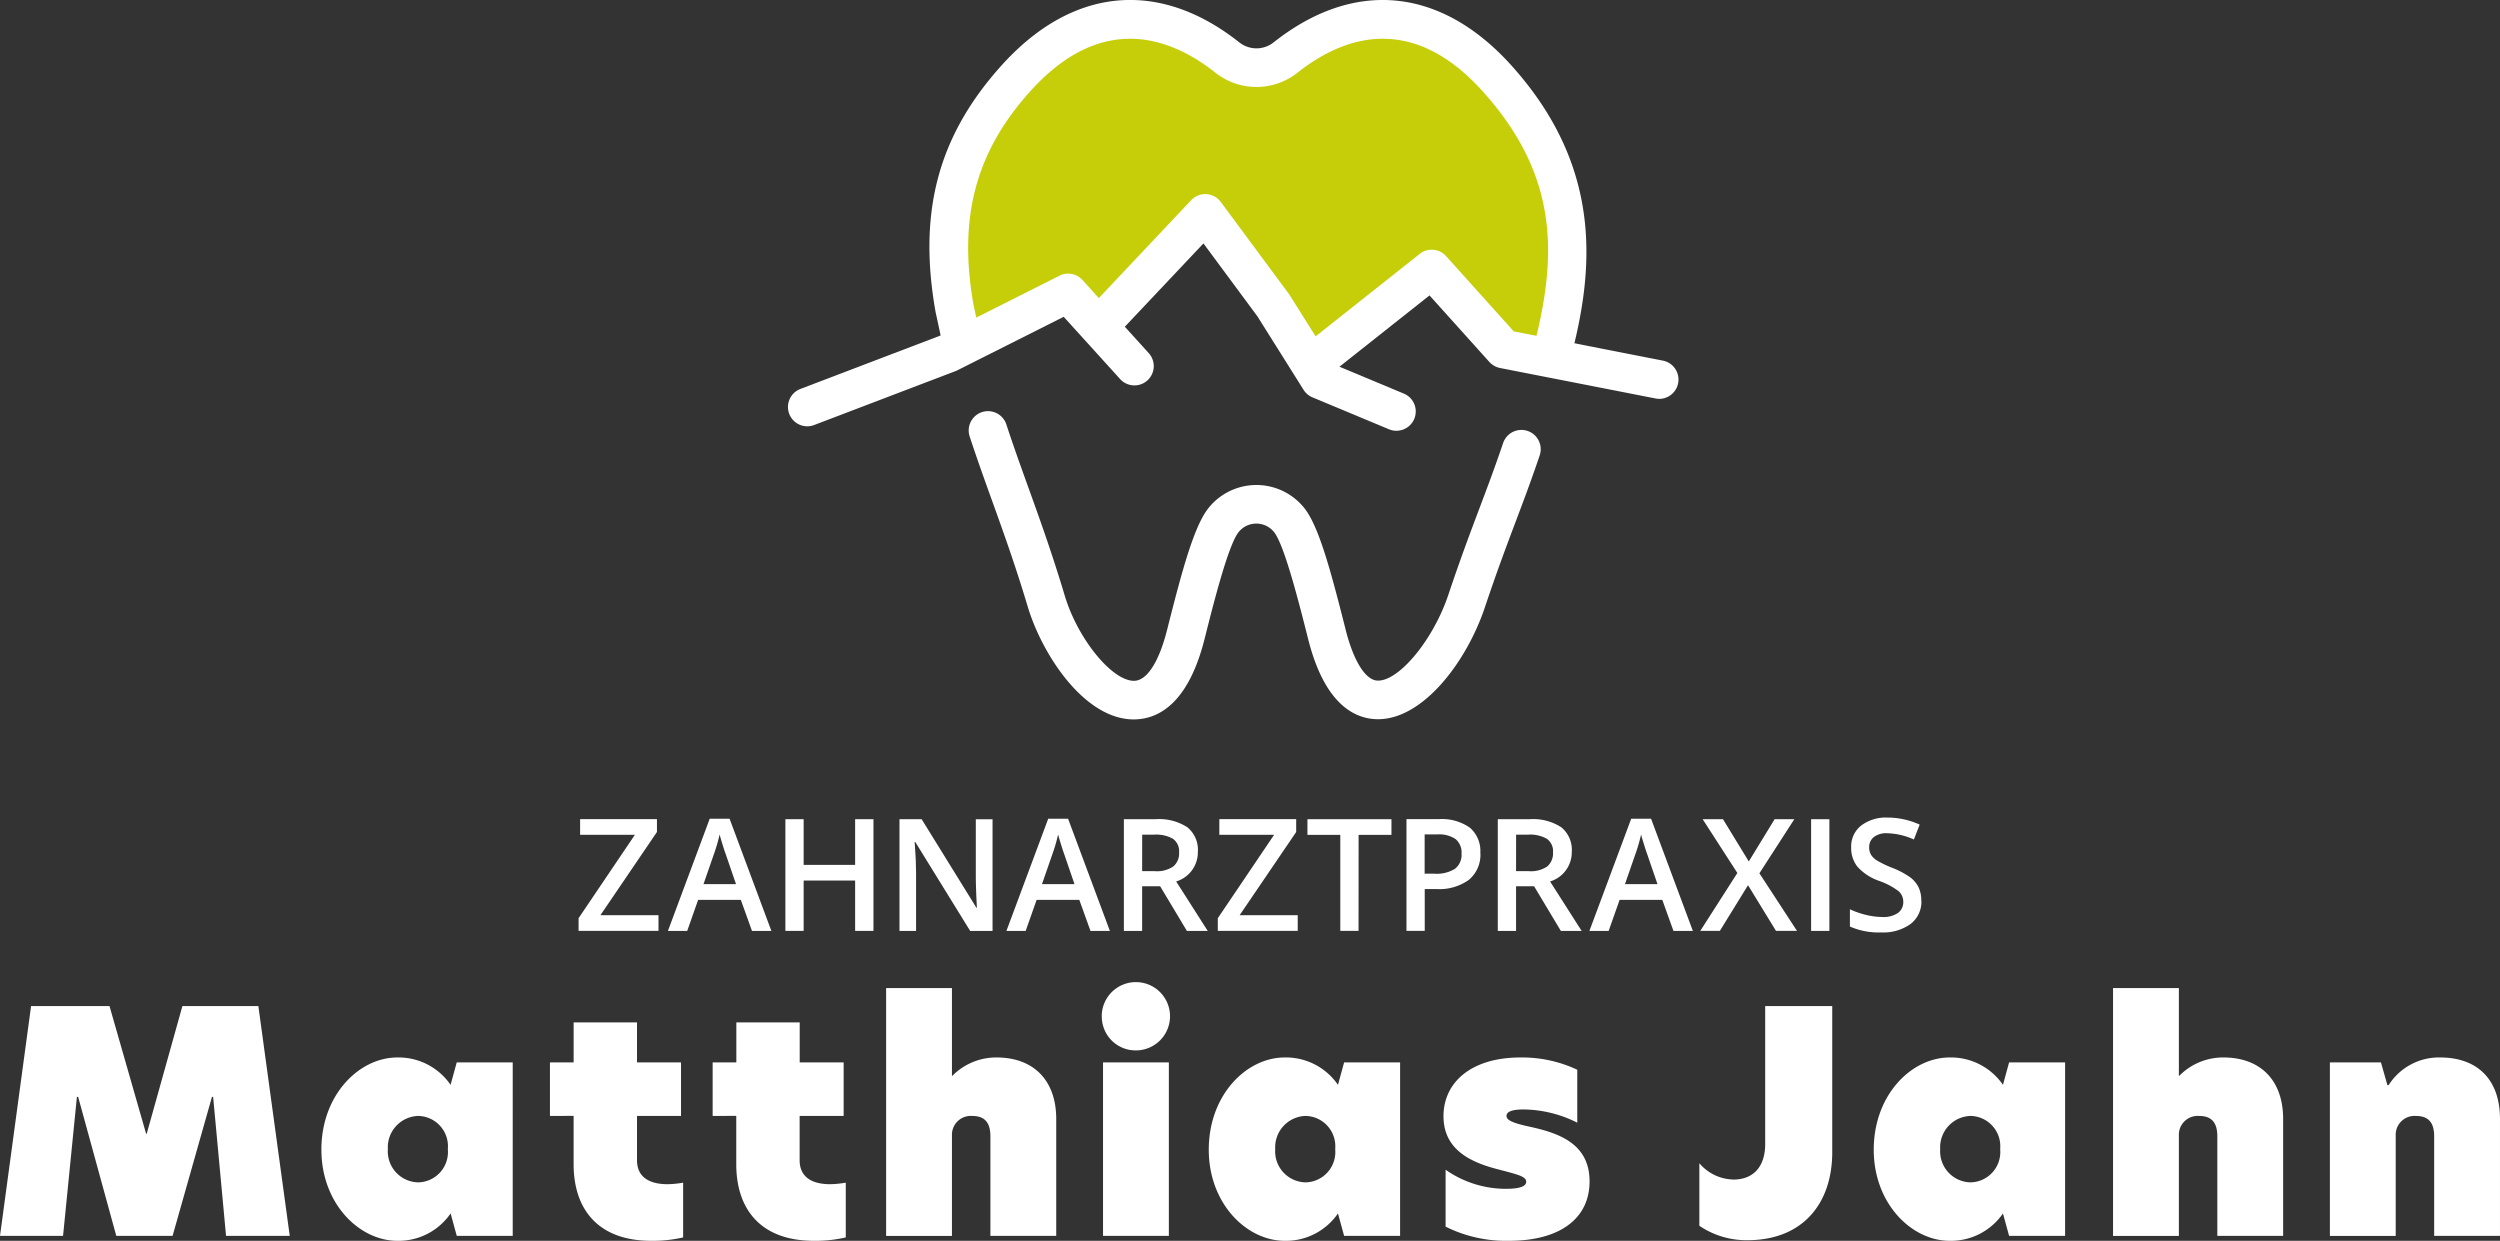
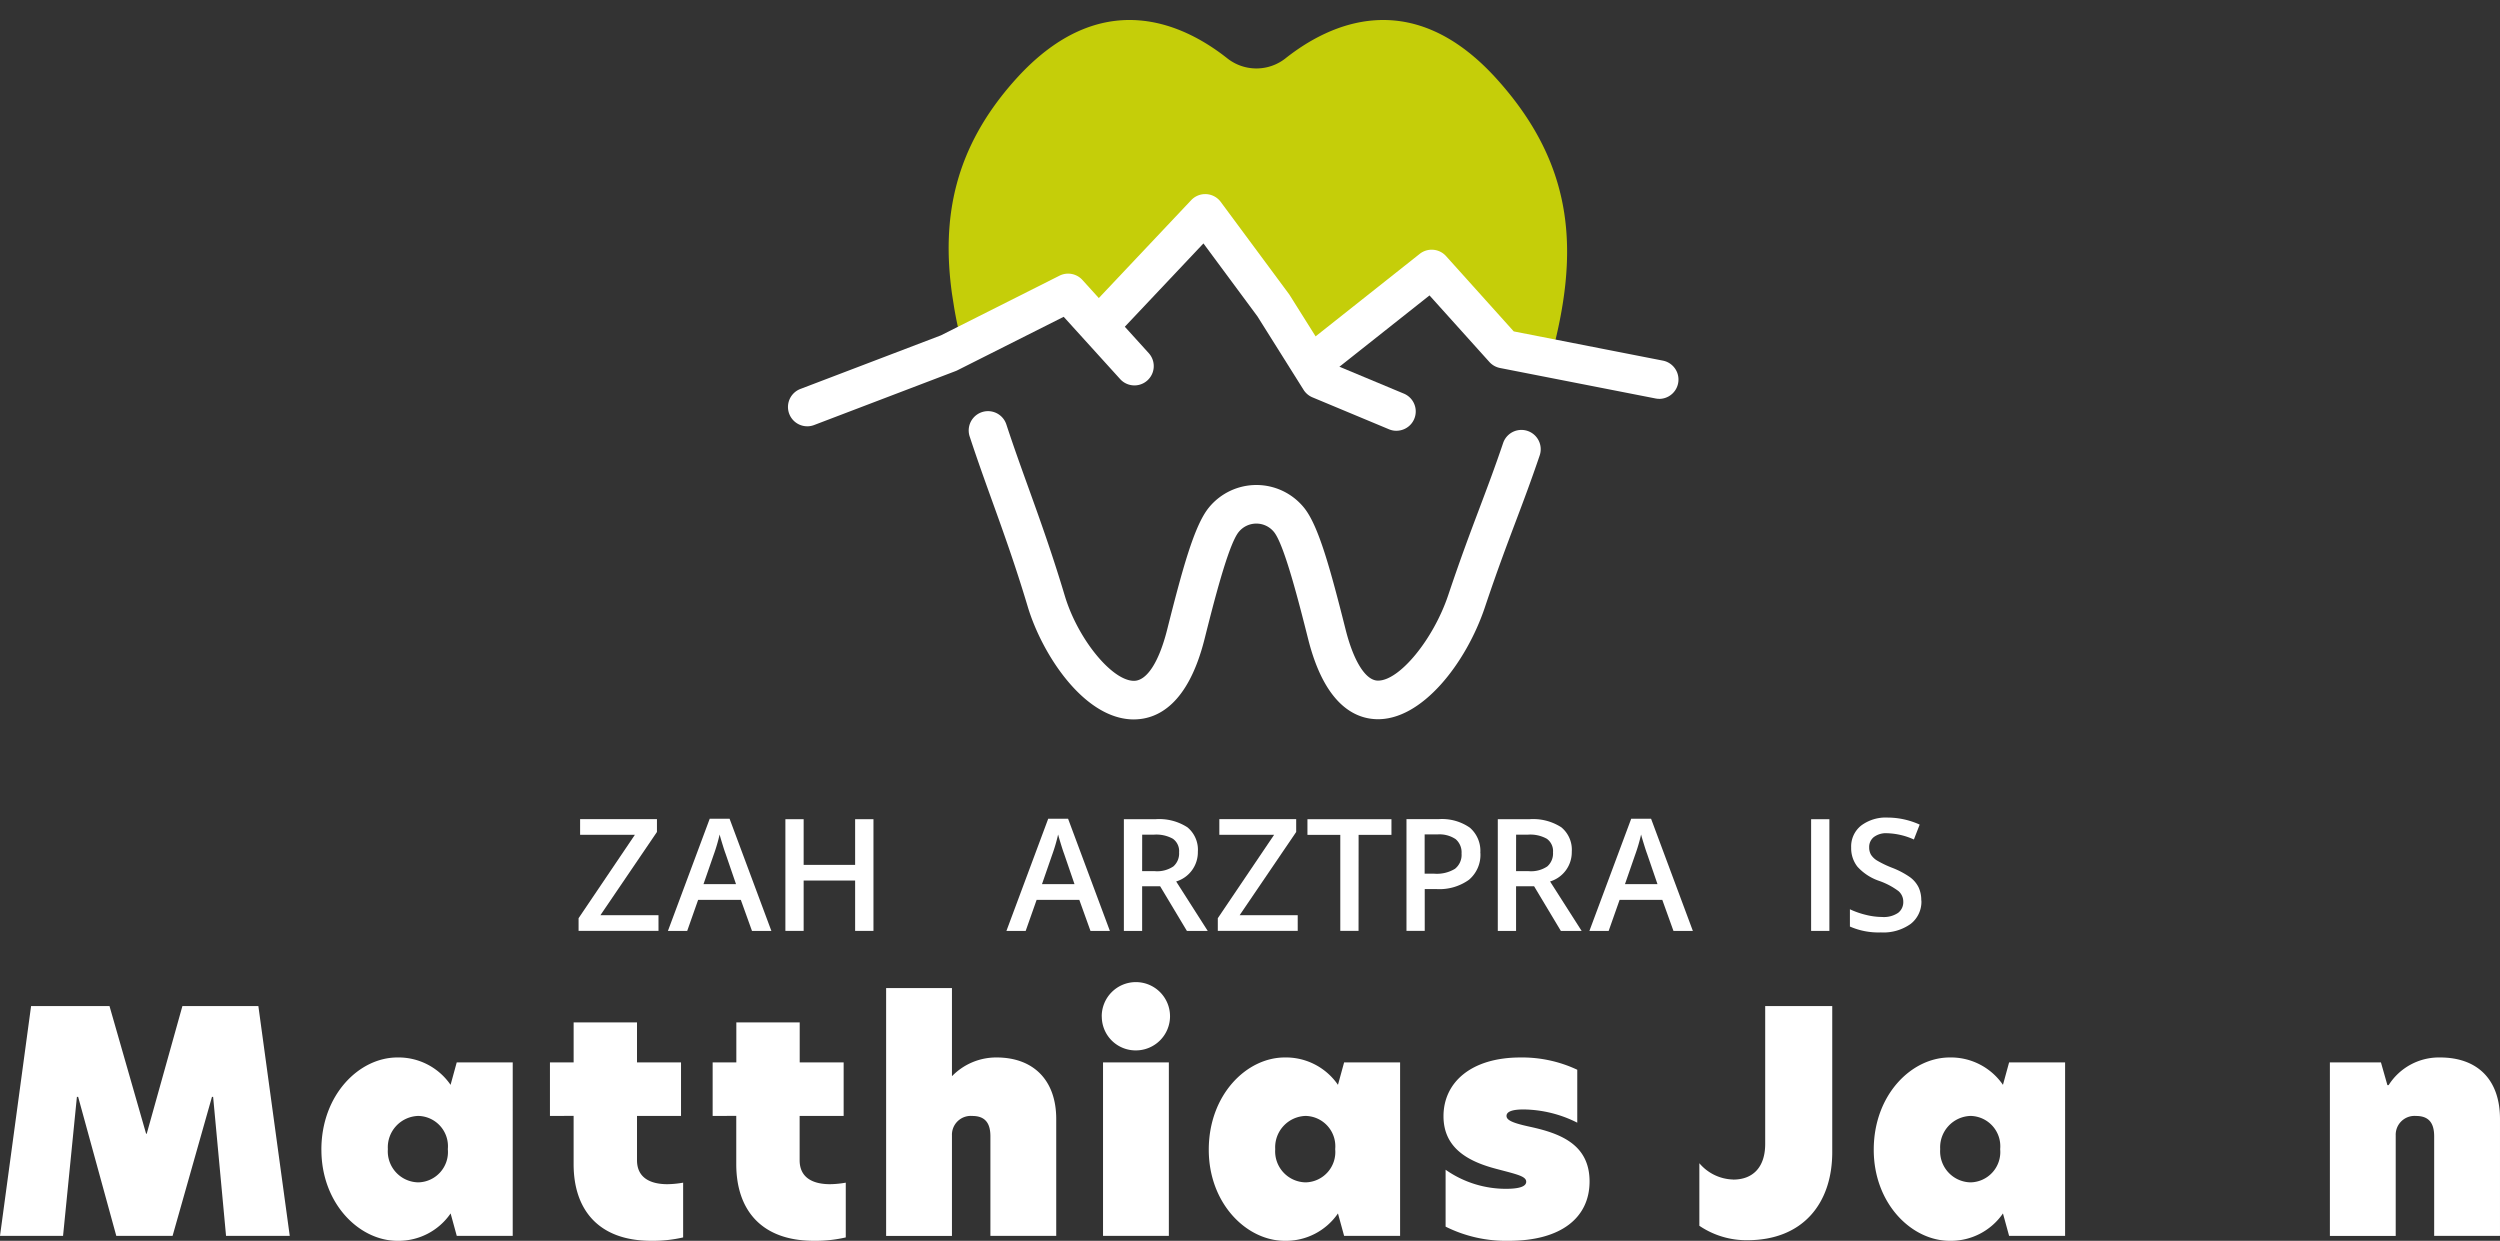
<svg xmlns="http://www.w3.org/2000/svg" width="215.839" height="107.125" viewBox="0 0 215.839 107.125">
  <rect x="0" y="0" width="215.839" height="107.125" fill="#333333" stroke="none" />
  <g id="Gruppe_8" data-name="Gruppe 8" transform="translate(-186 124.542)">
    <path id="Pfad_1" data-name="Pfad 1" d="M188.9,27.623c-.91-6.552.18-12.609,5.5-18.525C201.776.906,208.89,4.3,212.663,7.286a4.053,4.053,0,0,0,5.035,0C221.47,4.3,228.584.906,235.957,9.1c6.9,7.667,7.033,15.213,4.656,24.038l-4.083-.9-5.405-5.517a5.4,5.4,0,0,1-2.624,1.166,16.165,16.165,0,0,0-3.941,1.592l-4.5,3.974-1.982-1.75-1.429-3.225L213.931,25l-2.967-3.376-3.723,2.2-4.8,5.831-1.037.835-2.941-3-6.458,2.071L189.661,31.5c-.283-1.123-.366-1.5-.558-2.588Z" transform="translate(79.291 -126.795)" fill="#c5ce09" />
-     <path id="Pfad_2" data-name="Pfad 2" d="M238.448,32.481a1.668,1.668,0,0,1-1.61-2.1c2.206-8.19,2.321-15.149-4.286-22.49-6.2-6.885-12.114-4.681-15.987-1.62a5.707,5.707,0,0,1-7.1,0c-3.873-3.061-9.791-5.265-15.987,1.62-4.7,5.22-6.211,10.889-4.9,18.377l.551,2.556a1.667,1.667,0,1,1-3.258.7l-.558-2.588c0-.021-.009-.043-.012-.064-1.511-8.611.248-15.153,5.7-21.215,6.094-6.77,13.577-7.5,20.532-2a2.386,2.386,0,0,0,2.968,0c6.954-5.5,14.437-4.766,20.531,2,8.082,8.981,7.077,17.974,5.026,25.587a1.667,1.667,0,0,1-1.608,1.234" transform="translate(81.461 -124.543)" fill="#fff" />
    <path id="Pfad_3" data-name="Pfad 3" d="M206.86,108.361c-4.309,0-7.946-5.665-9.163-9.728-1.064-3.553-2.087-6.394-3.077-9.142-.67-1.86-1.3-3.617-1.939-5.56a1.666,1.666,0,1,1,3.167-1.039c.623,1.9,1.248,3.632,1.909,5.469,1.005,2.79,2.043,5.675,3.134,9.315,1.124,3.752,4.107,7.387,6,7.351,1.1-.024,2.136-1.632,2.838-4.412,1.308-5.184,2.331-8.974,3.591-10.53a5.293,5.293,0,0,1,8.231,0c1.26,1.556,2.283,5.345,3.591,10.53.684,2.711,1.713,4.354,2.75,4.394h.054c1.846,0,4.77-3.557,6.054-7.386,1.07-3.19,1.9-5.385,2.7-7.508.678-1.8,1.318-3.494,2.05-5.654a1.667,1.667,0,0,1,3.157,1.069c-.75,2.214-1.4,3.938-2.089,5.762-.79,2.094-1.607,4.259-2.657,7.391-1.607,4.793-5.452,9.812-9.4,9.655-1.894-.072-4.448-1.33-5.855-6.909-.769-3.045-2.054-8.142-2.95-9.248a1.959,1.959,0,0,0-3.05,0c-.9,1.105-2.181,6.2-2.949,9.247-1.426,5.649-4.048,6.886-6,6.929h-.108" transform="translate(77.036 -170.79)" fill="#fff" />
    <path id="Pfad_4" data-name="Pfad 4" d="M288.777,62.523a1.666,1.666,0,0,1-.323-.031l-13.436-2.632a1.67,1.67,0,0,1-.918-.521l-5.169-5.745L259.9,60.746a1.667,1.667,0,1,1-2.07-2.613l10.255-8.125a1.668,1.668,0,0,1,2.275.192l5.844,6.5,12.89,2.526a1.667,1.667,0,0,1-.318,3.3" transform="translate(40.486 -152.631)" fill="#fff" />
    <path id="Pfad_5" data-name="Pfad 5" d="M242.2,59.03a1.67,1.67,0,0,1-.641-.129l-6.608-2.757a1.67,1.67,0,0,1-.77-.652l-3.98-6.338-4.663-6.3-7.662,8.121a1.667,1.667,0,0,1-2.424-2.288l9.028-9.568a1.667,1.667,0,0,1,2.552.152l5.886,7.948c.026.034.049.069.072.106l3.733,5.943,6.12,2.554a1.667,1.667,0,0,1-.642,3.205" transform="translate(64.362 -146.38)" fill="#fff" />
    <path id="Pfad_6" data-name="Pfad 6" d="M158.328,67.587a1.667,1.667,0,0,1-.594-3.224l12.13-4.626L180.1,54.585a1.665,1.665,0,0,1,1.984.369l5.739,6.331a1.667,1.667,0,0,1-2.47,2.239l-4.887-5.391-9.181,4.62a1.6,1.6,0,0,1-.156.069l-12.21,4.656a1.67,1.67,0,0,1-.594.11" transform="translate(97.368 -155.324)" fill="#fff" />
    <path id="Pfad_7" data-name="Pfad 7" d="M5.444,219.872H0l2.683-19.838H9.454l3.16,11.021h.053l3.08-11.021h6.559l2.709,19.838h-5.5l-1.115-12H18.3l-3.4,12h-4.86l-3.293-12H6.639Z" transform="translate(186 -237.714)" fill="#fff" />
    <path id="Pfad_8" data-name="Pfad 8" d="M63.9,218.214c0-4.754,3.267-7.967,6.56-7.967a5.45,5.45,0,0,1,4.595,2.364l.531-1.939h4.834V225.65H75.589l-.531-1.938a5.449,5.449,0,0,1-4.595,2.364c-3.293,0-6.56-3.213-6.56-7.861m10.915-.053a2.62,2.62,0,0,0-2.549-2.868,2.71,2.71,0,0,0-2.629,2.868,2.679,2.679,0,0,0,2.629,2.868,2.62,2.62,0,0,0,2.549-2.868" transform="translate(149.846 -243.492)" fill="#fff" />
    <path id="Pfad_9" data-name="Pfad 9" d="M116.856,206.728h3.8v4.621h-3.8v3.824c0,1.514,1.142,2.071,2.629,2.071a8.36,8.36,0,0,0,1.354-.132v4.727a11.559,11.559,0,0,1-2.762.292c-4.515,0-6.693-2.656-6.693-6.613v-4.17H109.34v-4.621h2.045v-3.453h5.471Z" transform="translate(124.14 -239.548)" fill="#fff" />
    <path id="Pfad_10" data-name="Pfad 10" d="M149.206,206.728H153v4.621h-3.8v3.824c0,1.514,1.142,2.071,2.629,2.071a8.36,8.36,0,0,0,1.354-.132v4.727a11.559,11.559,0,0,1-2.762.292c-4.515,0-6.692-2.656-6.692-6.613v-4.17H141.69v-4.621h2.045v-3.453h5.471Z" transform="translate(105.837 -239.548)" fill="#fff" />
    <path id="Pfad_11" data-name="Pfad 11" d="M181.862,204.021h.027a5.313,5.313,0,0,1,3.824-1.593c3.16,0,5.152,1.938,5.152,5.311v10.092h-5.683v-8.6c0-1.221-.531-1.753-1.567-1.753a1.625,1.625,0,0,0-1.753,1.673v8.684h-5.683v-21.4h5.683Z" transform="translate(86.325 -235.673)" fill="#fff" />
    <path id="Pfad_12" data-name="Pfad 12" d="M219.047,198.307A2.948,2.948,0,1,1,222,201.229a2.919,2.919,0,0,1-2.948-2.922m.107,3.957h5.683v14.978h-5.683Z" transform="translate(62.072 -235.084)" fill="#fff" />
    <path id="Pfad_13" data-name="Pfad 13" d="M240.328,218.214c0-4.754,3.266-7.967,6.56-7.967a5.449,5.449,0,0,1,4.594,2.364l.531-1.939h4.833V225.65h-4.833l-.531-1.938a5.449,5.449,0,0,1-4.594,2.364c-3.293,0-6.56-3.213-6.56-7.861m10.915-.053a2.62,2.62,0,0,0-2.549-2.868,2.709,2.709,0,0,0-2.629,2.868,2.678,2.678,0,0,0,2.629,2.868,2.62,2.62,0,0,0,2.549-2.868" transform="translate(50.032 -243.492)" fill="#fff" />
    <path id="Pfad_14" data-name="Pfad 14" d="M298.54,211.31v4.568a10.512,10.512,0,0,0-4.648-1.142c-.956,0-1.46.186-1.46.558s.531.611,1.992.93c2.576.558,5.178,1.487,5.178,4.727,0,3.134-2.469,5.125-6.958,5.125a11.665,11.665,0,0,1-5.471-1.222v-4.913a9.055,9.055,0,0,0,5.206,1.647c1.115,0,1.753-.186,1.753-.611,0-.478-.8-.637-2.6-1.115-2.311-.611-4.541-1.727-4.541-4.541,0-2.922,2.39-5.072,6.64-5.072a11.174,11.174,0,0,1,4.913,1.062" transform="translate(23.634 -243.493)" fill="#fff" />
    <path id="Pfad_15" data-name="Pfad 15" d="M340.788,215.012c1.7,0,2.762-1.062,2.762-3.081v-11.9h5.789v12.615c0,4.408-2.523,7.6-7.329,7.6A7.232,7.232,0,0,1,337.866,219V213.6a3.951,3.951,0,0,0,2.922,1.407" transform="translate(-5.151 -237.714)" fill="#fff" />
    <path id="Pfad_16" data-name="Pfad 16" d="M372.539,218.214c0-4.754,3.267-7.967,6.56-7.967a5.45,5.45,0,0,1,4.595,2.364l.531-1.939h4.834V225.65h-4.834l-.531-1.938a5.45,5.45,0,0,1-4.595,2.364c-3.293,0-6.56-3.213-6.56-7.861m10.915-.053a2.62,2.62,0,0,0-2.549-2.868,2.71,2.71,0,0,0-2.629,2.868,2.679,2.679,0,0,0,2.629,2.868,2.62,2.62,0,0,0,2.549-2.868" transform="translate(-24.768 -243.492)" fill="#fff" />
-     <path id="Pfad_17" data-name="Pfad 17" d="M425.8,204.021h.026a5.314,5.314,0,0,1,3.824-1.593c3.161,0,5.152,1.938,5.152,5.311v10.092H429.12v-8.6c0-1.221-.532-1.753-1.567-1.753a1.625,1.625,0,0,0-1.753,1.673v8.684h-5.683v-21.4H425.8Z" transform="translate(-51.686 -235.673)" fill="#fff" />
    <path id="Pfad_18" data-name="Pfad 18" d="M477.915,215.559v10.092h-5.683v-8.6c0-1.222-.531-1.753-1.567-1.753a1.625,1.625,0,0,0-1.753,1.673v8.684h-5.683V210.673h4.408l.558,1.965h.106a5.139,5.139,0,0,1,4.435-2.39c3.267,0,5.179,1.938,5.179,5.311" transform="translate(-76.077 -243.493)" fill="#fff" />
-     <path id="Pfad_19" data-name="Pfad 19" d="M121.934,172.519h-6.9v-1.095l4.861-7.2h-4.729v-1.352H121.8v1.108l-4.88,7.183h5.013Z" transform="translate(120.918 -216.692)" fill="#fff" />
+     <path id="Pfad_19" data-name="Pfad 19" d="M121.934,172.519h-6.9v-1.095l4.861-7.2h-4.729v-1.352H121.8v1.108l-4.88,7.183h5.013" transform="translate(120.918 -216.692)" fill="#fff" />
    <path id="Pfad_20" data-name="Pfad 20" d="M140.057,172.468l-.963-2.678h-3.687l-.943,2.678H132.8l3.608-9.683h1.715l3.608,9.683Zm-1.379-4.037-.9-2.625q-.1-.264-.274-.831t-.241-.831a14.8,14.8,0,0,1-.521,1.774l-.871,2.513Z" transform="translate(110.866 -216.64)" fill="#fff" />
    <path id="Pfad_21" data-name="Pfad 21" d="M163.755,172.519h-1.583v-4.347h-4.445v4.347h-1.576v-9.643h1.576v3.944h4.445v-3.944h1.583Z" transform="translate(97.656 -216.692)" fill="#fff" />
-     <path id="Pfad_22" data-name="Pfad 22" d="M186.87,172.519h-1.933l-4.742-7.684h-.053l.033.429q.092,1.227.092,2.242v5.013h-1.431v-9.643h1.913l4.729,7.644h.04q-.014-.151-.053-1.1t-.04-1.488v-5.052h1.445Z" transform="translate(84.822 -216.691)" fill="#fff" />
    <path id="Pfad_23" data-name="Pfad 23" d="M207.356,172.468l-.963-2.678h-3.687l-.944,2.678H200.1l3.607-9.683h1.716l3.608,9.683Zm-1.379-4.037-.9-2.625q-.1-.264-.274-.831t-.241-.831a14.706,14.706,0,0,1-.521,1.774l-.871,2.513Z" transform="translate(72.791 -216.64)" fill="#fff" />
    <path id="Pfad_24" data-name="Pfad 24" d="M225.026,168.668v3.852h-1.577v-9.643h2.724a4.474,4.474,0,0,1,2.764.7,2.51,2.51,0,0,1,.9,2.111,2.638,2.638,0,0,1-1.873,2.565l2.724,4.267H228.89l-2.308-3.852Zm0-1.306h1.095a2.5,2.5,0,0,0,1.6-.409,1.483,1.483,0,0,0,.495-1.214,1.306,1.306,0,0,0-.535-1.174,2.932,2.932,0,0,0-1.609-.356h-1.042Z" transform="translate(59.581 -216.692)" fill="#fff" />
    <path id="Pfad_25" data-name="Pfad 25" d="M249.026,172.519h-6.9v-1.095l4.861-7.2h-4.729v-1.352h6.635v1.108l-4.881,7.183h5.013Z" transform="translate(49.014 -216.692)" fill="#fff" />
    <path id="Pfad_26" data-name="Pfad 26" d="M264.359,172.519h-1.576v-8.291h-2.836v-1.352H267.2v1.352h-2.836Z" transform="translate(38.932 -216.692)" fill="#fff" />
    <path id="Pfad_27" data-name="Pfad 27" d="M286.013,165.792a2.814,2.814,0,0,1-.989,2.315,4.362,4.362,0,0,1-2.817.8h-1v3.608h-1.576v-9.643H282.4a4.2,4.2,0,0,1,2.707.739,2.652,2.652,0,0,1,.9,2.176m-4.808,1.794h.838a3,3,0,0,0,1.781-.422,1.537,1.537,0,0,0,.568-1.319,1.5,1.5,0,0,0-.508-1.24,2.508,2.508,0,0,0-1.583-.409H281.2Z" transform="translate(27.798 -216.692)" fill="#fff" />
    <path id="Pfad_28" data-name="Pfad 28" d="M299.369,168.668v3.852h-1.577v-9.643h2.724a4.475,4.475,0,0,1,2.763.7,2.51,2.51,0,0,1,.9,2.111,2.638,2.638,0,0,1-1.873,2.565l2.724,4.267h-1.794l-2.308-3.852Zm0-1.306h1.095a2.5,2.5,0,0,0,1.6-.409,1.484,1.484,0,0,0,.495-1.214,1.306,1.306,0,0,0-.535-1.174,2.931,2.931,0,0,0-1.609-.356h-1.042Z" transform="translate(17.521 -216.692)" fill="#fff" />
    <path id="Pfad_29" data-name="Pfad 29" d="M323.263,172.468l-.963-2.678h-3.687l-.944,2.678h-1.662l3.608-9.683h1.716l3.607,9.683Zm-1.379-4.037-.9-2.625q-.1-.264-.274-.831c-.116-.378-.2-.655-.241-.831a14.719,14.719,0,0,1-.521,1.774l-.871,2.513Z" transform="translate(7.216 -216.64)" fill="#fff" />
-     <path id="Pfad_30" data-name="Pfad 30" d="M346.4,172.519h-1.814l-2.414-3.944-2.434,3.944H338.05l3.2-5-2.995-4.643h1.754l2.229,3.648,2.23-3.648h1.7l-3.014,4.67Z" transform="translate(-5.255 -216.692)" fill="#fff" />
    <rect id="Rechteck_1" data-name="Rechteck 1" width="1.577" height="9.643" transform="translate(342.364 -53.815)" fill="#fff" />
    <path id="Pfad_31" data-name="Pfad 31" d="M373.972,169.721a2.427,2.427,0,0,1-.93,2.018,4.046,4.046,0,0,1-2.565.732,6.126,6.126,0,0,1-2.678-.508v-1.491a7.218,7.218,0,0,0,1.4.488,5.921,5.921,0,0,0,1.381.178,2.2,2.2,0,0,0,1.382-.357,1.16,1.16,0,0,0,.445-.956,1.2,1.2,0,0,0-.409-.917,6.174,6.174,0,0,0-1.689-.891,4.467,4.467,0,0,1-1.86-1.22,2.582,2.582,0,0,1-.541-1.649,2.308,2.308,0,0,1,.858-1.9,3.557,3.557,0,0,1,2.3-.693,6.765,6.765,0,0,1,2.757.607l-.5,1.286a6.032,6.032,0,0,0-2.3-.541,1.76,1.76,0,0,0-1.161.333,1.093,1.093,0,0,0-.4.881,1.243,1.243,0,0,0,.158.643,1.619,1.619,0,0,0,.521.5,8.878,8.878,0,0,0,1.306.627,7.137,7.137,0,0,1,1.557.824,2.428,2.428,0,0,1,.725.864,2.605,2.605,0,0,1,.231,1.135" transform="translate(-22.086 -216.512)" fill="#fff" />
  </g>
</svg>